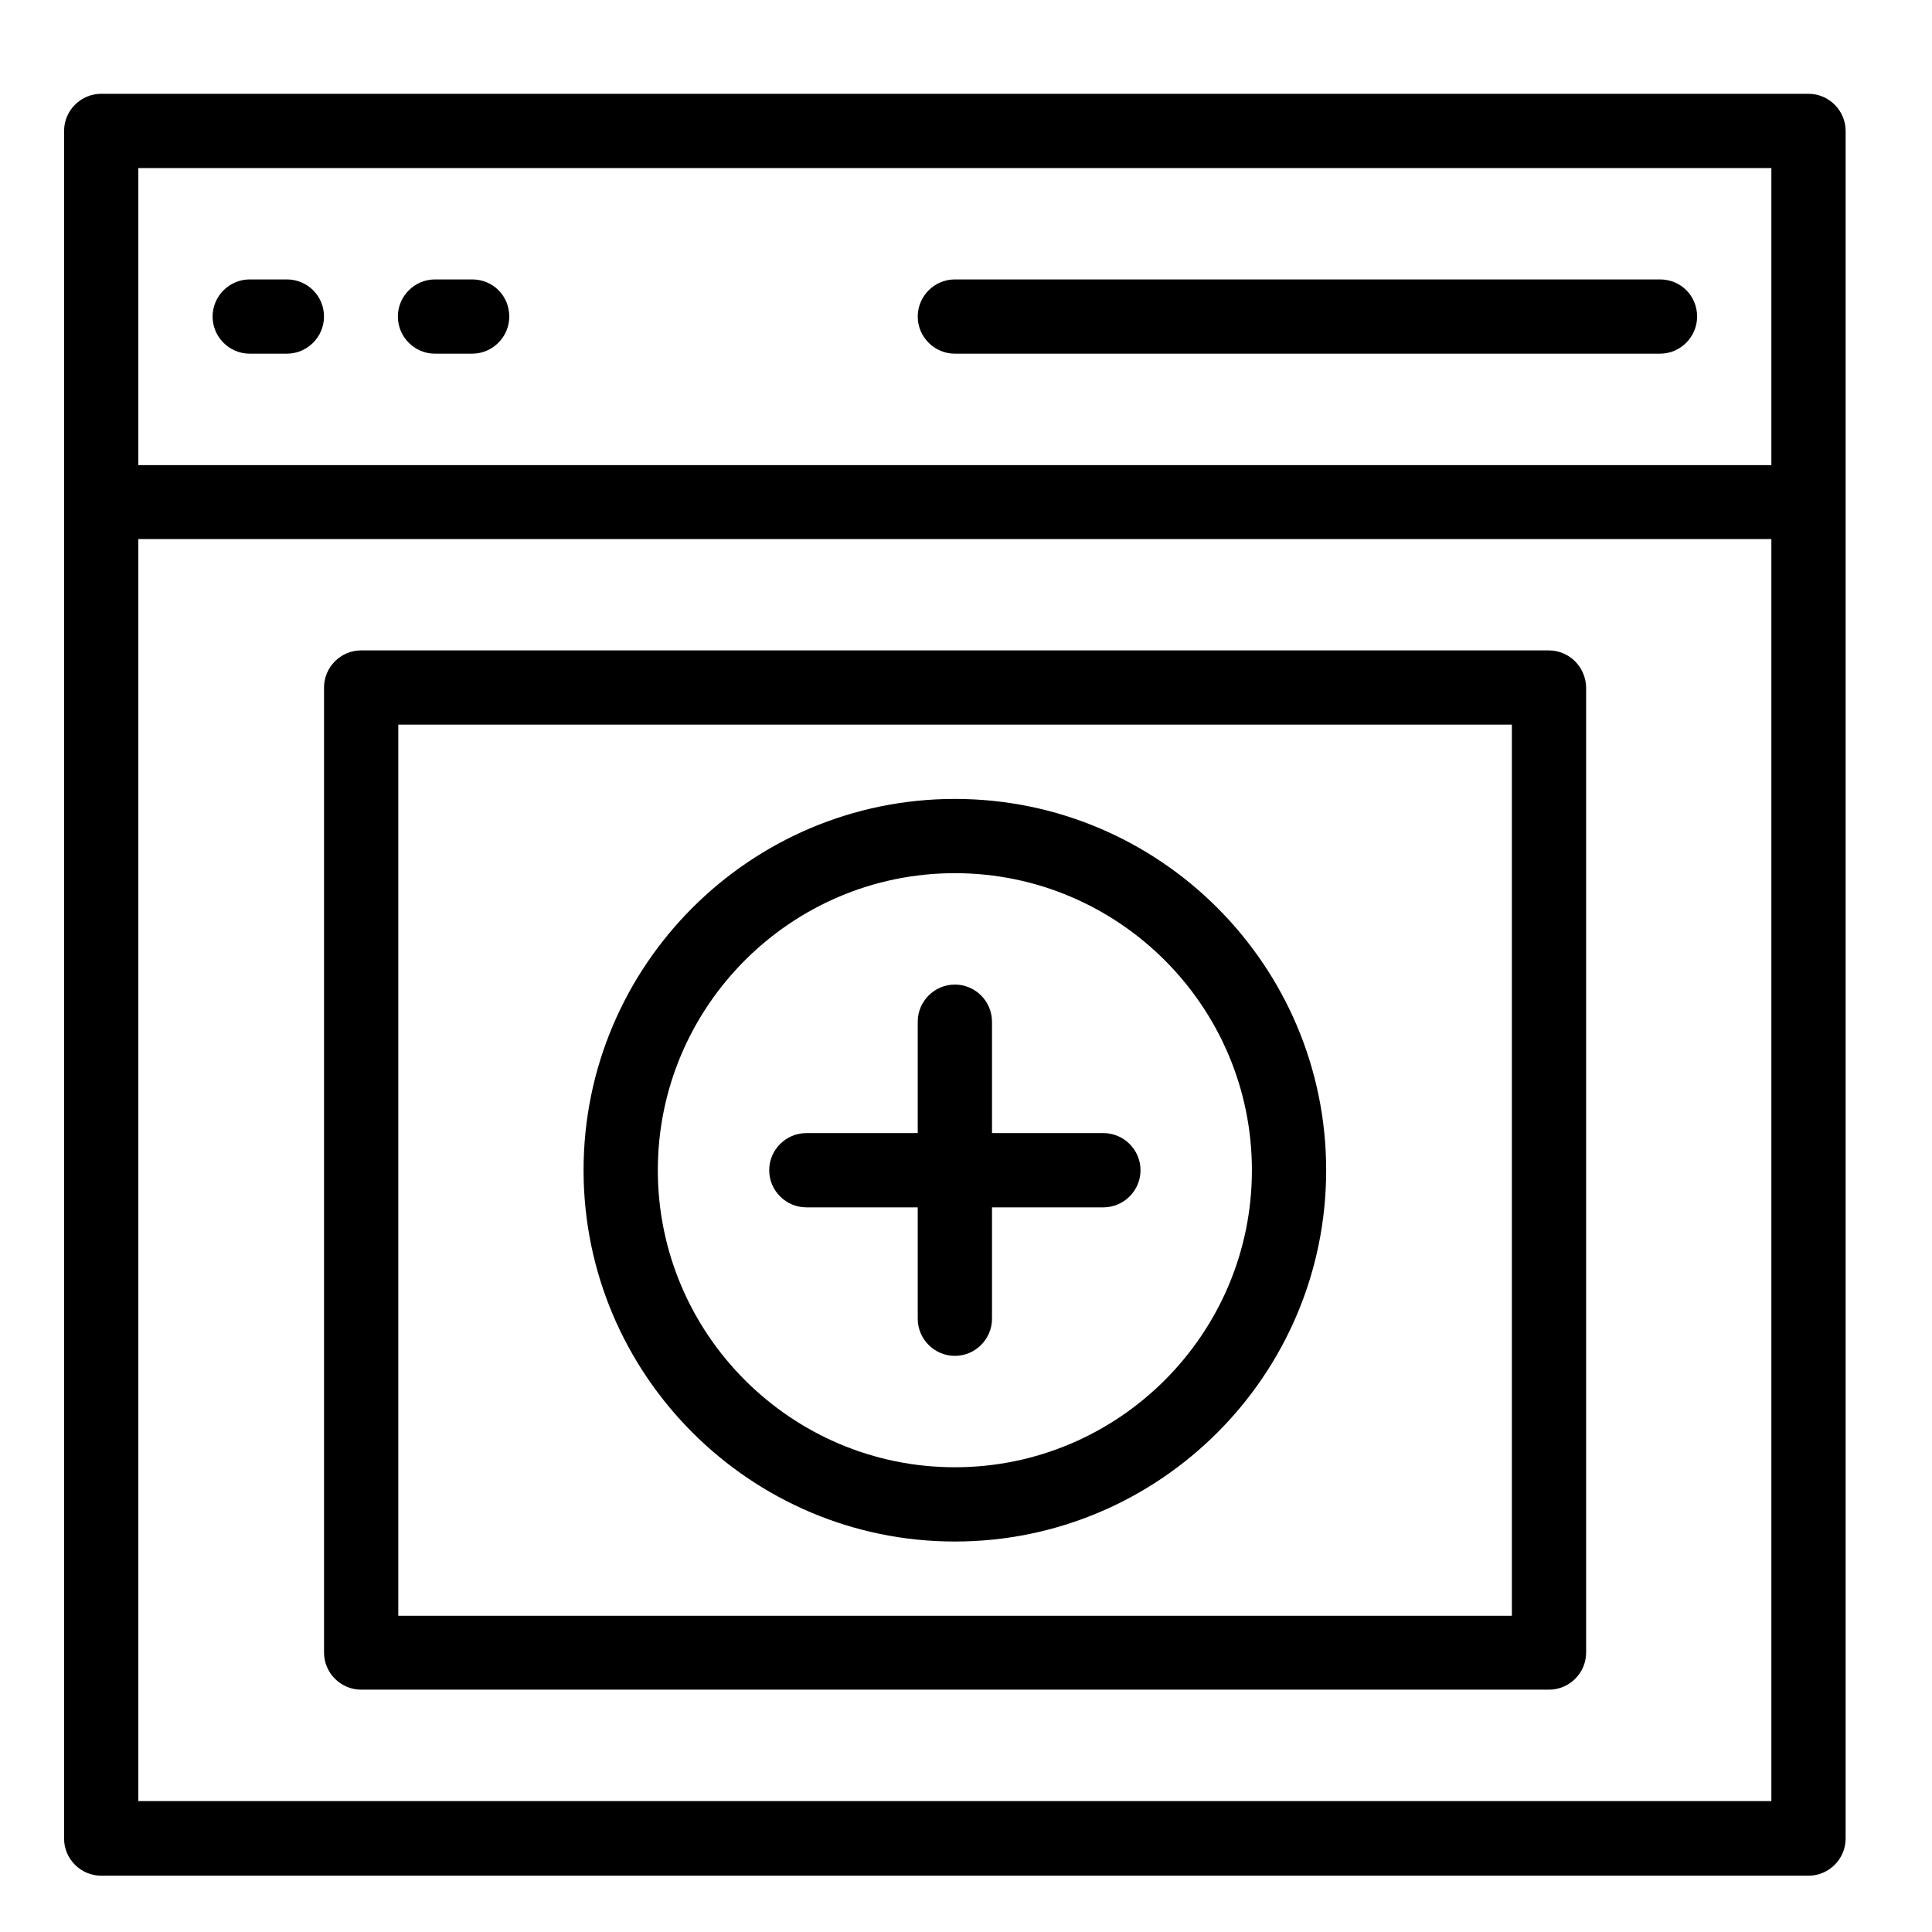
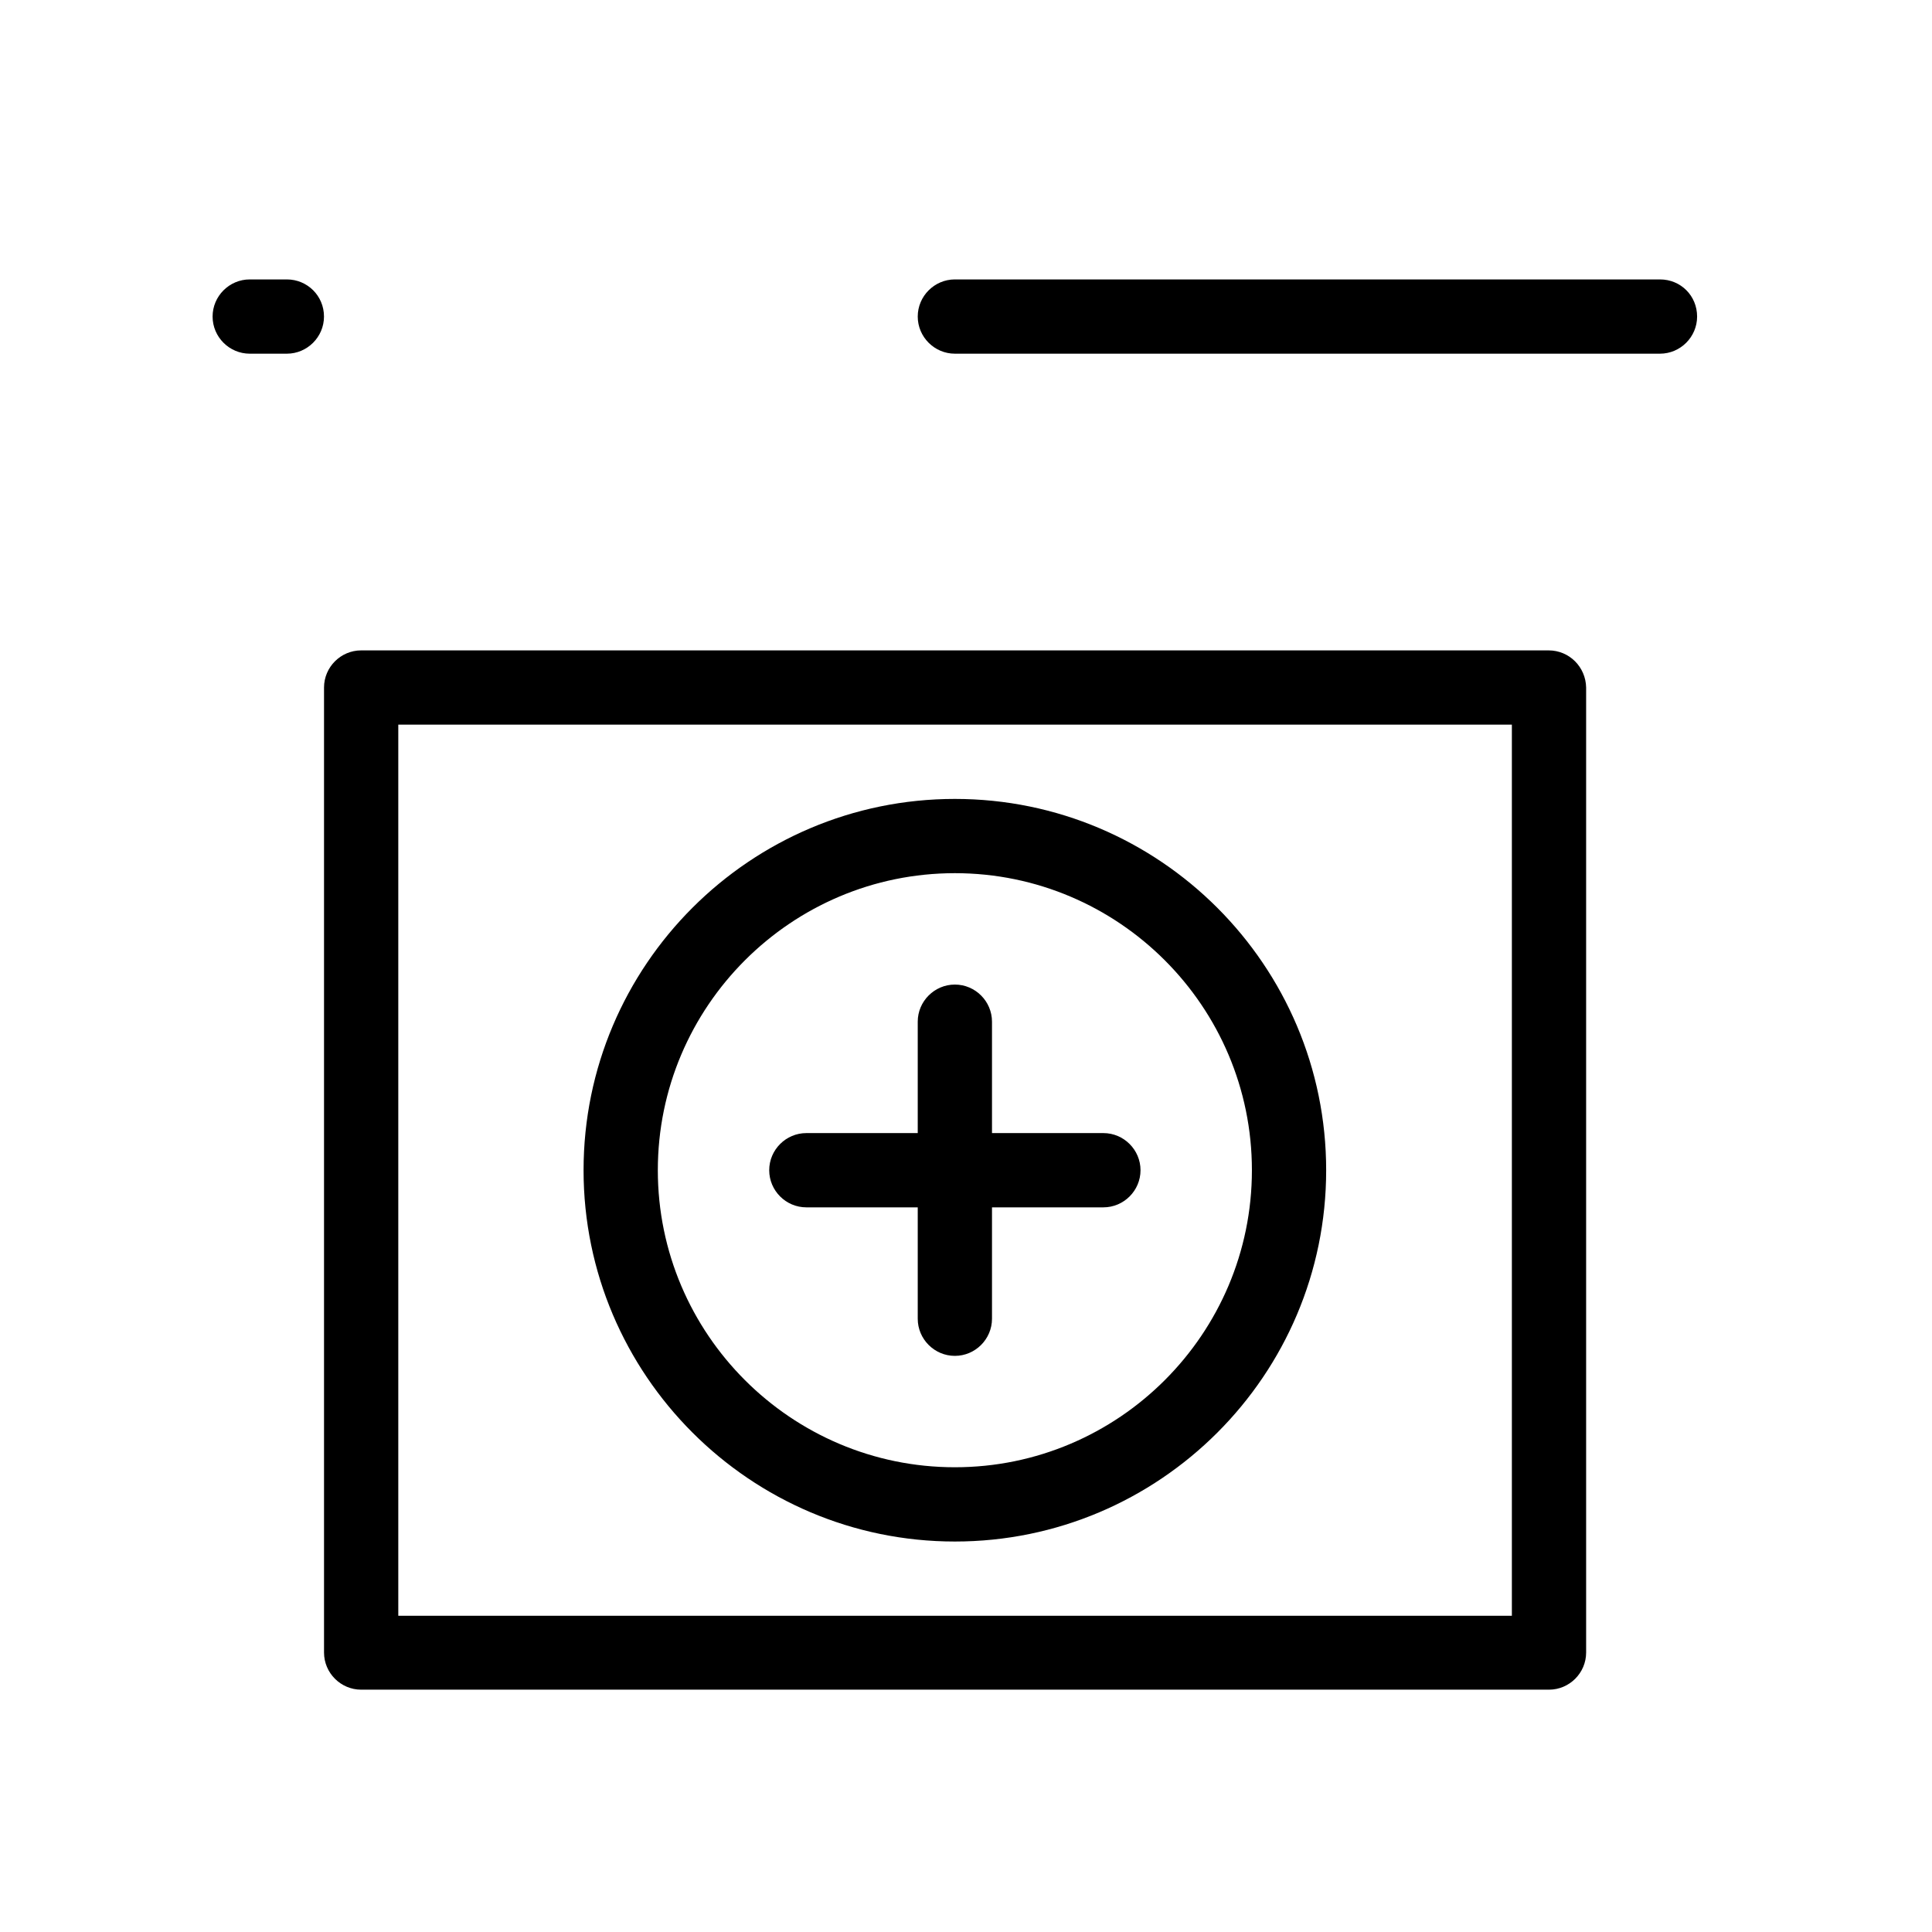
<svg xmlns="http://www.w3.org/2000/svg" fill="#000000" width="800px" height="800px" version="1.1" viewBox="144 144 512 512">
  <g>
-     <path d="m623.27 168.86h-452.45c-5.41 0-9.84 4.43-9.84 9.84v452.54c0 5.41 4.43 9.84 9.84 9.84h452.45c5.41 0 9.84-4.43 9.84-9.84v-452.54c0-5.41-4.43-9.84-9.84-9.84zm-442.61 19.68h432.77v78.719l-432.77 0.004zm0 432.77v-334.46h432.77v334.46z" />
    <path d="m583.91 218.05h-186.86c-5.41 0-9.84 4.43-9.84 9.84 0 5.41 4.43 9.84 9.84 9.84h186.86c5.41 0 9.84-4.43 9.84-9.84 0-5.508-4.332-9.84-9.84-9.84z" />
    <path d="m220.02 218.05h-9.84c-5.41 0-9.84 4.43-9.84 9.84 0 5.41 4.43 9.84 9.84 9.84h9.84c5.41 0 9.84-4.43 9.84-9.84 0-5.508-4.426-9.84-9.84-9.84z" />
-     <path d="m269.12 218.05h-9.84c-5.41 0-9.84 4.43-9.84 9.84 0 5.41 4.43 9.84 9.84 9.84h9.84c5.41 0 9.84-4.43 9.84-9.84 0-5.508-4.328-9.84-9.84-9.84z" />
    <path d="m554.39 316.36h-314.68c-5.41 0-9.84 4.43-9.84 9.84v255.74c0 5.41 4.43 9.84 9.84 9.84h314.79c5.41 0 9.84-4.43 9.84-9.84v-255.74c-0.098-5.414-4.43-9.84-9.941-9.84zm-9.84 255.84h-295v-236.16h295.11v236.16z" />
    <path d="m397.05 552.52c54.219 0 98.398-44.082 98.398-98.398 0-54.219-44.082-98.398-98.398-98.398-54.219 0-98.398 44.082-98.398 98.398-0.004 54.215 44.18 98.398 98.398 98.398zm0-177.12c43.395 0 78.719 35.324 78.719 78.719 0 43.395-35.324 78.719-78.719 78.719s-78.719-35.324-78.719-78.719c0-43.395 35.324-78.719 78.719-78.719z" />
    <path d="m357.69 463.96h29.52v29.52c0 5.41 4.43 9.84 9.84 9.84s9.84-4.43 9.84-9.84v-29.52h29.52c5.41 0 9.84-4.43 9.84-9.84 0-5.41-4.43-9.84-9.84-9.84h-29.52v-29.52c0-5.41-4.43-9.84-9.84-9.84s-9.84 4.43-9.84 9.84v29.52h-29.52c-5.41 0-9.84 4.43-9.84 9.84 0 5.414 4.426 9.84 9.84 9.84z" />
  </g>
</svg>